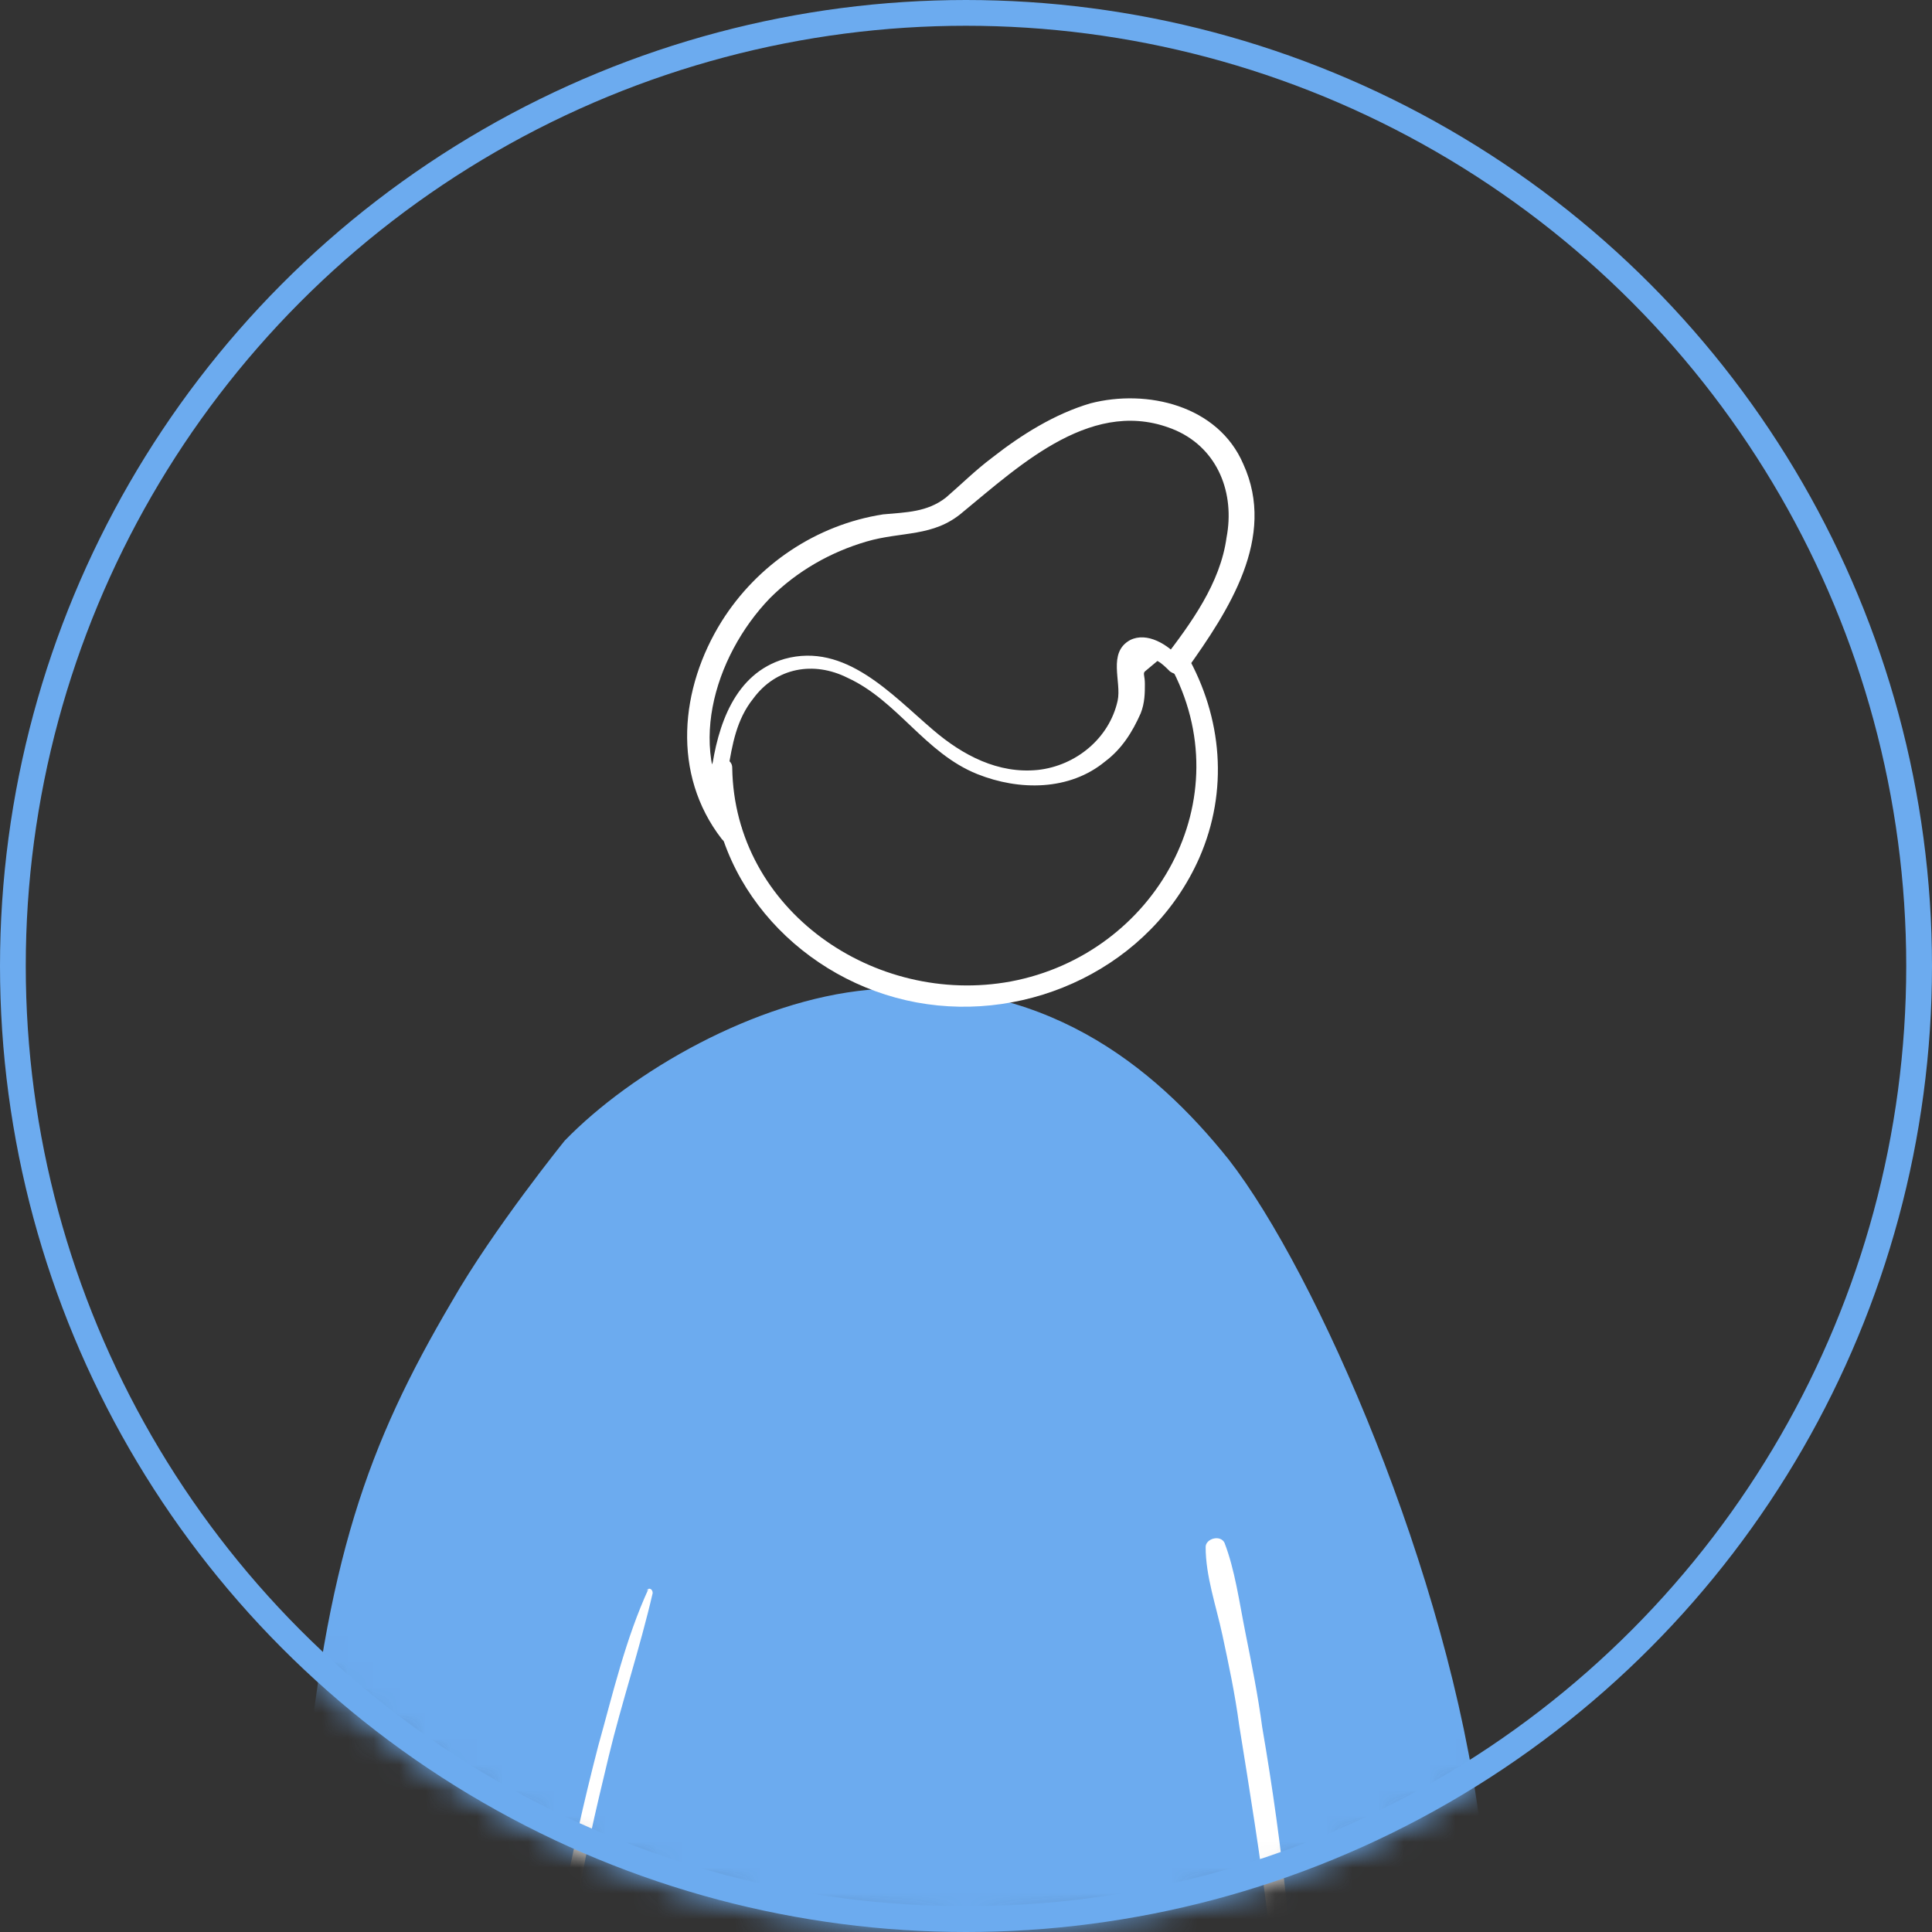
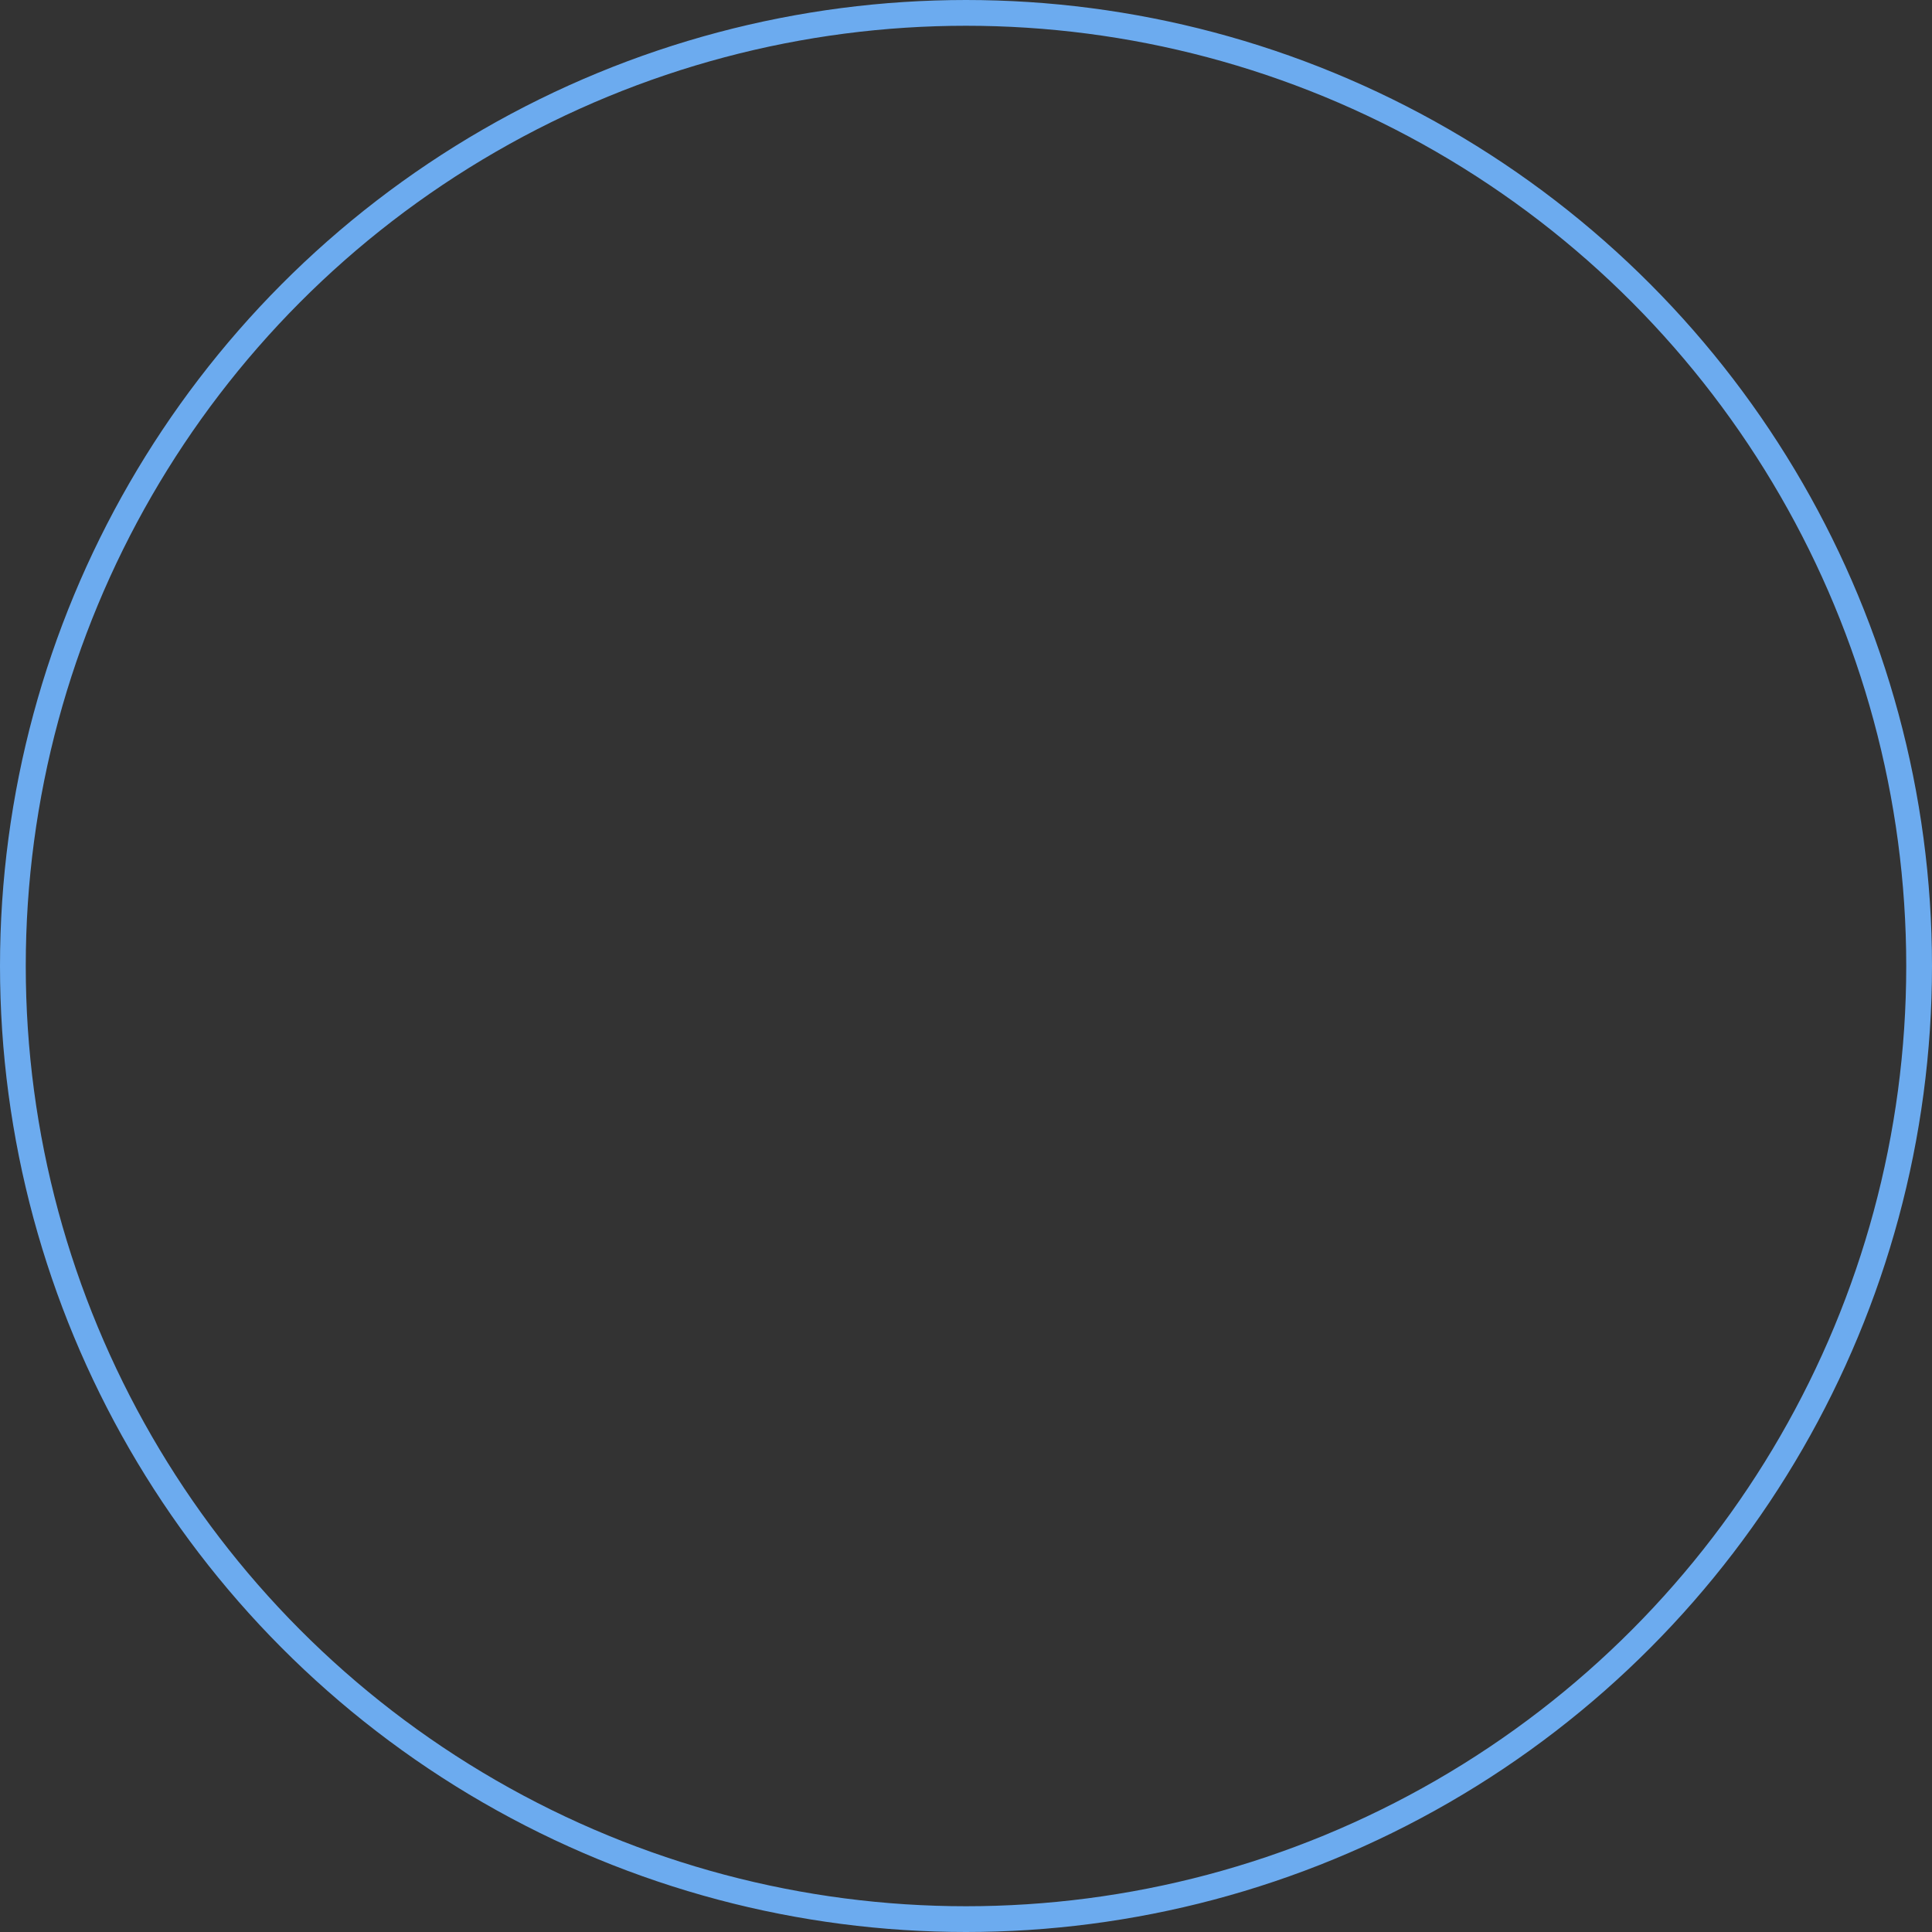
<svg xmlns="http://www.w3.org/2000/svg" width="75" height="75" viewBox="0 0 75 75" fill="none">
  <rect x="0" y="0" width="75" height="75" fill="#333333" stroke="none" />
  <mask id="mask0_2572_522" style="mask-type:alpha" maskUnits="userSpaceOnUse" x="0" y="0" width="75" height="75">
-     <circle cx="37.5" cy="37.5" r="37.5" fill="#D9D9D9" />
-   </mask>
+     </mask>
  <g mask="url(#mask0_2572_522)">
-     <path d="M17.531 50.541C14.279 56.07 12.653 60.542 11.758 70.299C10.62 81.764 15.824 91.928 21.678 95.587L20.621 86.805L50.3 87.293V93.717C50.137 93.798 54.934 88.919 56.479 82.984C57.13 80.382 57.861 74.202 57.455 70.868C56.235 61.111 51.113 49.402 47.697 45.012C44.77 41.353 40.461 37.856 33.712 38.425C29.321 38.832 24.524 41.596 21.922 44.28C21.922 44.28 19.157 47.695 17.531 50.541Z" fill="#6CABEF" />
    <path d="M45.419 25.823C48.265 31.026 44.85 37.044 39.239 38.1C33.954 39.076 28.506 35.336 28.425 29.807C28.425 29.319 27.612 29.319 27.612 29.807C27.612 34.36 31.189 38.1 35.58 38.914C39.971 39.727 44.687 37.531 46.557 33.303C47.696 30.701 47.452 27.855 46.069 25.416C45.825 24.928 45.094 25.416 45.337 25.823H45.419Z" fill="white" />
-     <path d="M28.263 29.888C28.425 28.912 28.588 27.936 29.238 27.123C30.133 25.903 31.596 25.659 32.897 26.31C34.849 27.204 35.906 29.237 37.939 30.05C39.565 30.701 41.516 30.701 42.898 29.562C43.549 29.074 43.956 28.424 44.281 27.692C44.444 27.286 44.444 26.879 44.444 26.554C44.444 26.229 44.362 26.147 44.444 26.066L44.931 25.659C45.094 25.741 45.257 25.903 45.419 26.066C45.663 26.229 45.907 26.229 46.07 25.985C47.696 23.708 49.566 20.862 48.265 18.016C47.289 15.739 44.525 15.089 42.329 15.658C40.947 16.065 39.646 16.878 38.508 17.772C37.857 18.26 37.288 18.829 36.719 19.317C35.987 19.886 35.174 19.886 34.28 19.968C31.678 20.374 29.401 21.919 28.019 24.114C26.392 26.716 26.067 30.05 28.019 32.571C28.425 33.059 29.076 32.408 28.669 31.92C26.555 29.318 27.694 25.497 29.889 23.22C30.946 22.163 32.247 21.431 33.629 21.025C35.011 20.618 36.231 20.862 37.369 19.886C39.646 18.016 42.492 15.333 45.663 16.715C47.289 17.447 47.94 19.155 47.615 20.862C47.371 22.651 46.232 24.196 45.175 25.578H45.826C45.338 25.009 44.525 24.521 43.874 24.846C42.98 25.334 43.549 26.473 43.386 27.204C43.061 28.668 41.76 29.725 40.297 29.888C38.752 30.05 37.37 29.318 36.231 28.343C34.605 26.96 32.816 24.928 30.458 25.578C28.507 26.147 27.856 28.18 27.612 29.969C27.612 30.213 28.019 30.294 28.1 29.969L28.263 29.888Z" fill="white" />
+     <path d="M28.263 29.888C28.425 28.912 28.588 27.936 29.238 27.123C34.849 27.204 35.906 29.237 37.939 30.05C39.565 30.701 41.516 30.701 42.898 29.562C43.549 29.074 43.956 28.424 44.281 27.692C44.444 27.286 44.444 26.879 44.444 26.554C44.444 26.229 44.362 26.147 44.444 26.066L44.931 25.659C45.094 25.741 45.257 25.903 45.419 26.066C45.663 26.229 45.907 26.229 46.07 25.985C47.696 23.708 49.566 20.862 48.265 18.016C47.289 15.739 44.525 15.089 42.329 15.658C40.947 16.065 39.646 16.878 38.508 17.772C37.857 18.26 37.288 18.829 36.719 19.317C35.987 19.886 35.174 19.886 34.28 19.968C31.678 20.374 29.401 21.919 28.019 24.114C26.392 26.716 26.067 30.05 28.019 32.571C28.425 33.059 29.076 32.408 28.669 31.92C26.555 29.318 27.694 25.497 29.889 23.22C30.946 22.163 32.247 21.431 33.629 21.025C35.011 20.618 36.231 20.862 37.369 19.886C39.646 18.016 42.492 15.333 45.663 16.715C47.289 17.447 47.94 19.155 47.615 20.862C47.371 22.651 46.232 24.196 45.175 25.578H45.826C45.338 25.009 44.525 24.521 43.874 24.846C42.98 25.334 43.549 26.473 43.386 27.204C43.061 28.668 41.76 29.725 40.297 29.888C38.752 30.05 37.37 29.318 36.231 28.343C34.605 26.96 32.816 24.928 30.458 25.578C28.507 26.147 27.856 28.18 27.612 29.969C27.612 30.213 28.019 30.294 28.1 29.969L28.263 29.888Z" fill="white" />
    <path d="M25.174 61.68C24.28 63.632 23.792 65.746 23.223 67.778C22.654 69.974 22.166 72.169 21.759 74.365C20.946 78.674 20.54 83.065 20.377 87.456C20.377 87.944 21.109 87.944 21.109 87.456C21.19 83.065 21.597 78.674 22.328 74.365C22.654 72.251 23.142 70.218 23.629 68.185C24.117 66.152 24.849 63.957 25.337 61.843C25.337 61.68 25.174 61.599 25.093 61.761L25.174 61.68Z" fill="white" />
    <path d="M50.543 89.163C50.95 84.203 50.543 79.081 49.974 74.121C49.73 71.763 49.405 69.404 48.998 67.046C48.836 65.827 48.592 64.607 48.348 63.388C48.104 62.168 47.941 60.948 47.535 59.891C47.372 59.566 46.803 59.728 46.803 60.054C46.803 61.192 47.209 62.33 47.453 63.469C47.697 64.607 47.941 65.746 48.104 66.965C48.51 69.486 48.917 72.006 49.242 74.608C49.811 79.487 49.974 84.366 50.299 89.244C50.299 89.407 50.543 89.407 50.624 89.244L50.543 89.163Z" fill="white" />
  </g>
  <circle cx="37.5" cy="37.5" r="37" stroke="#6CABEF" />
</svg>